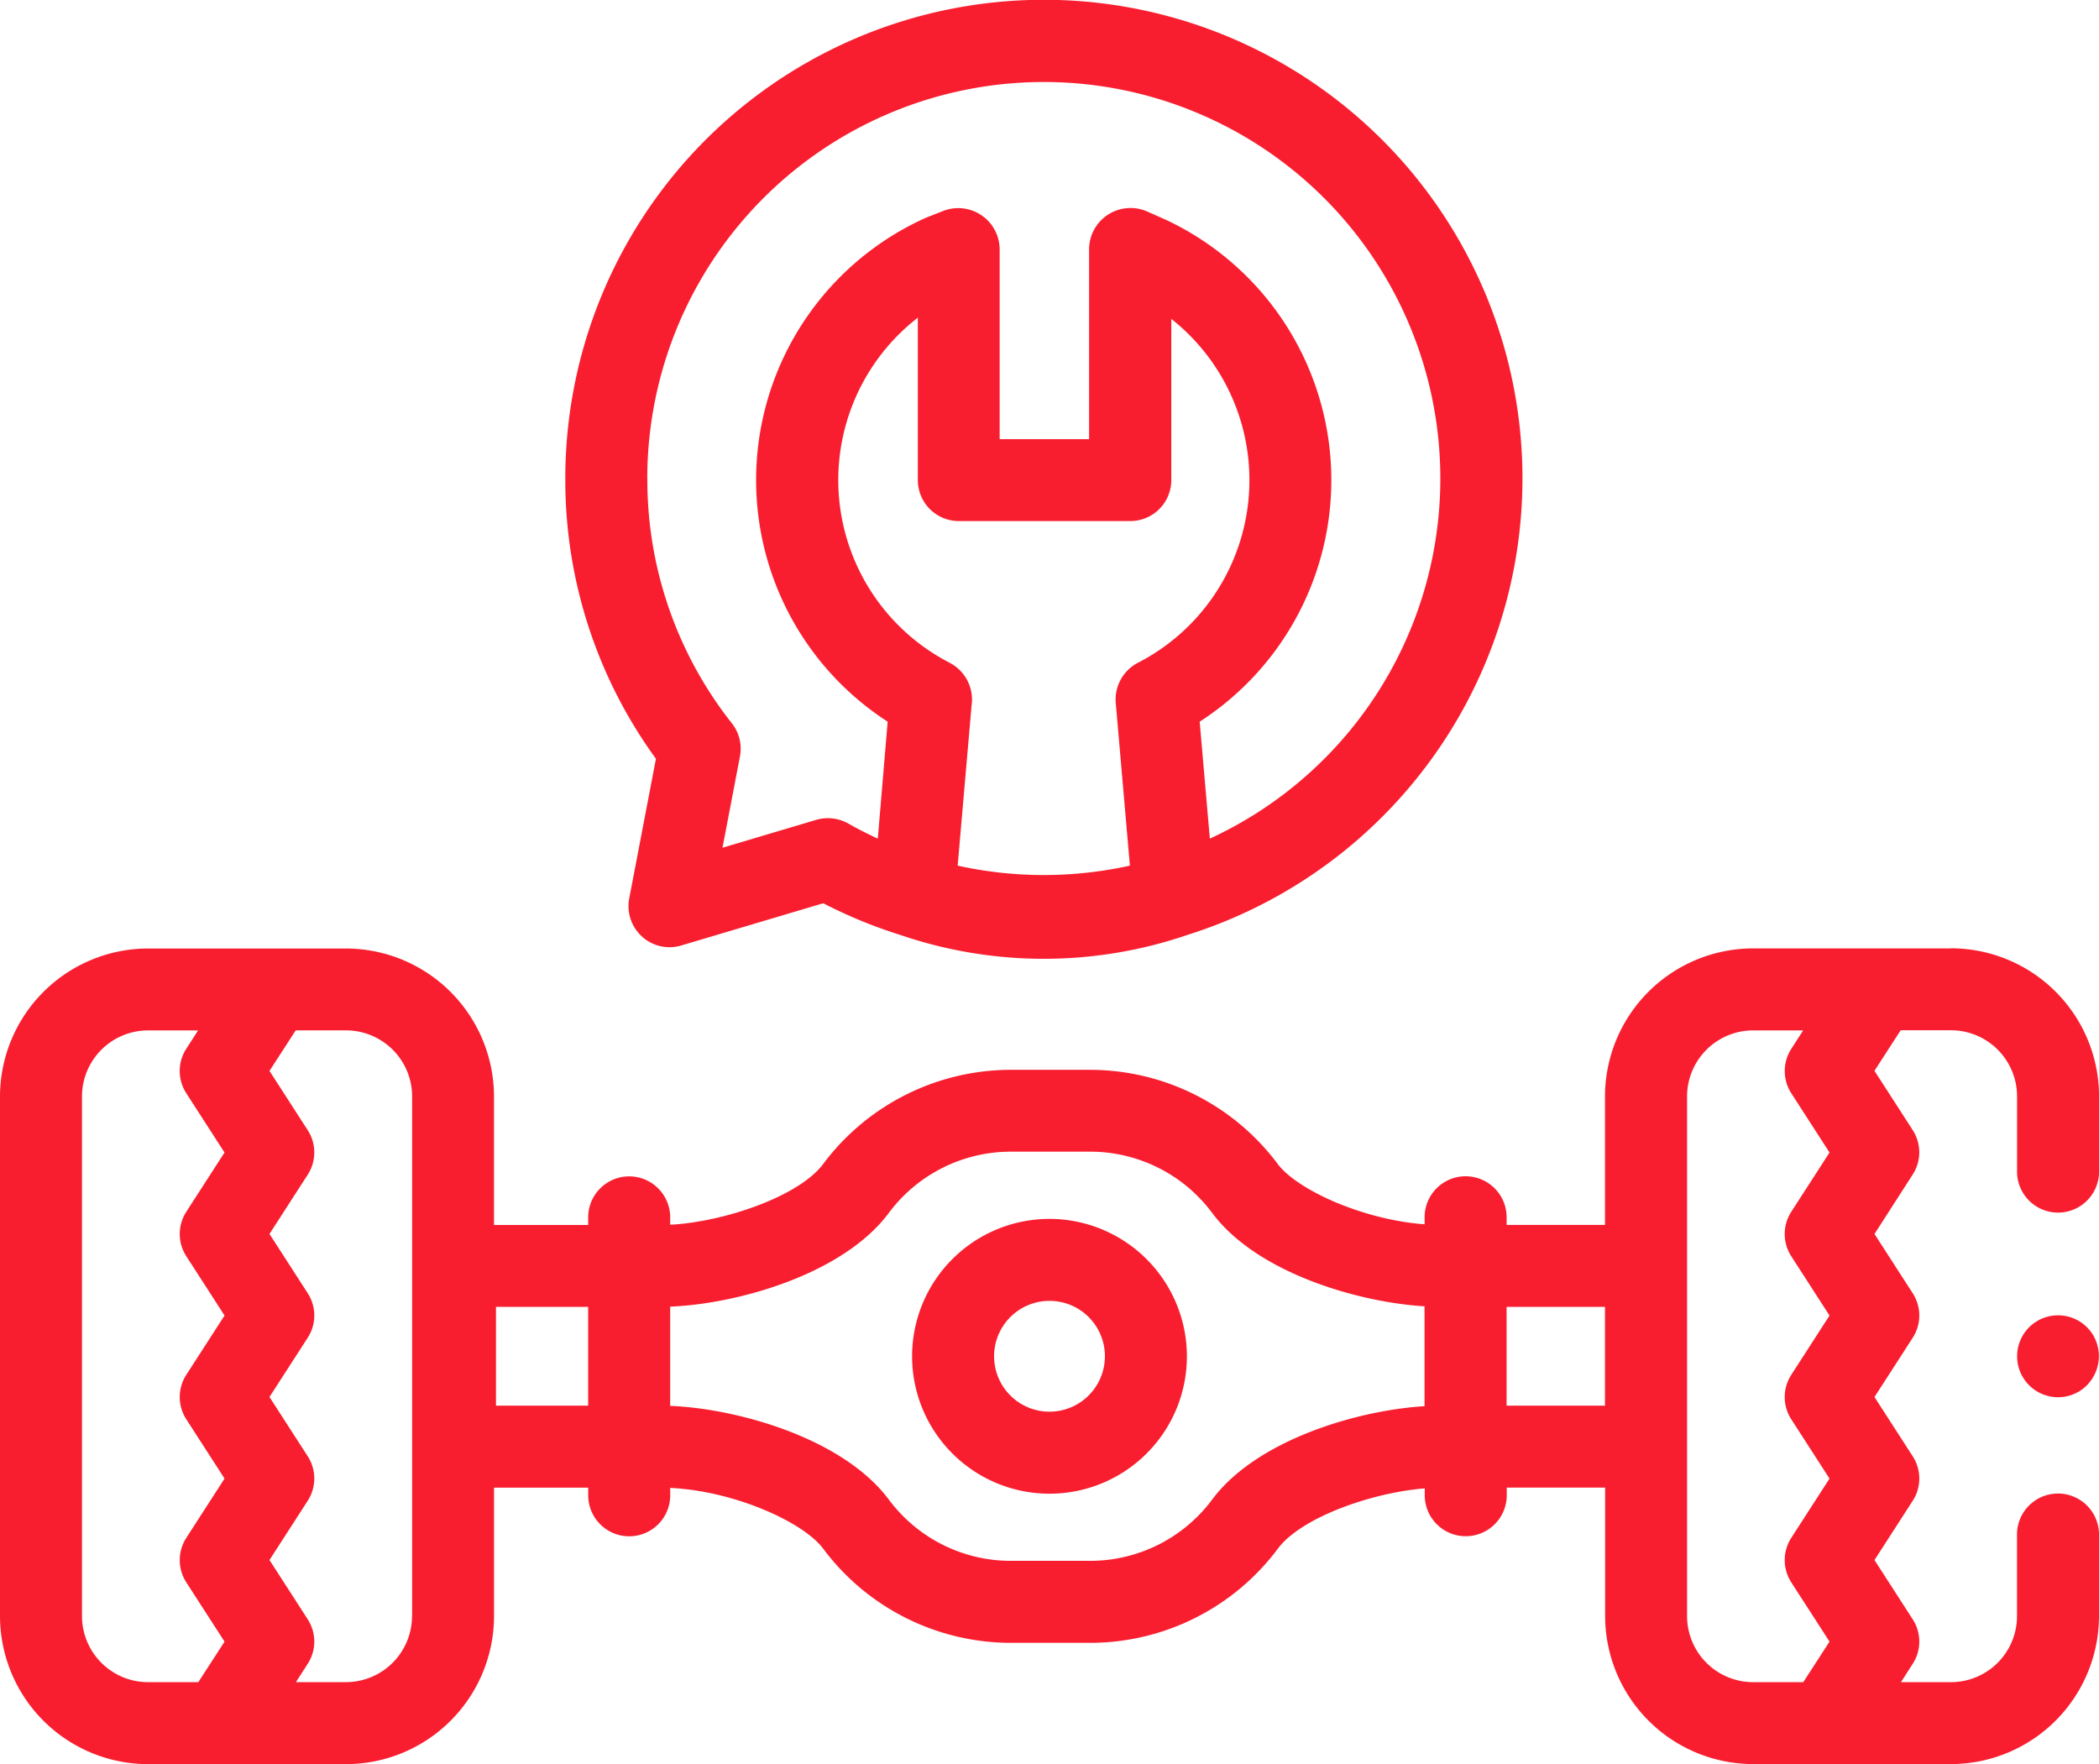
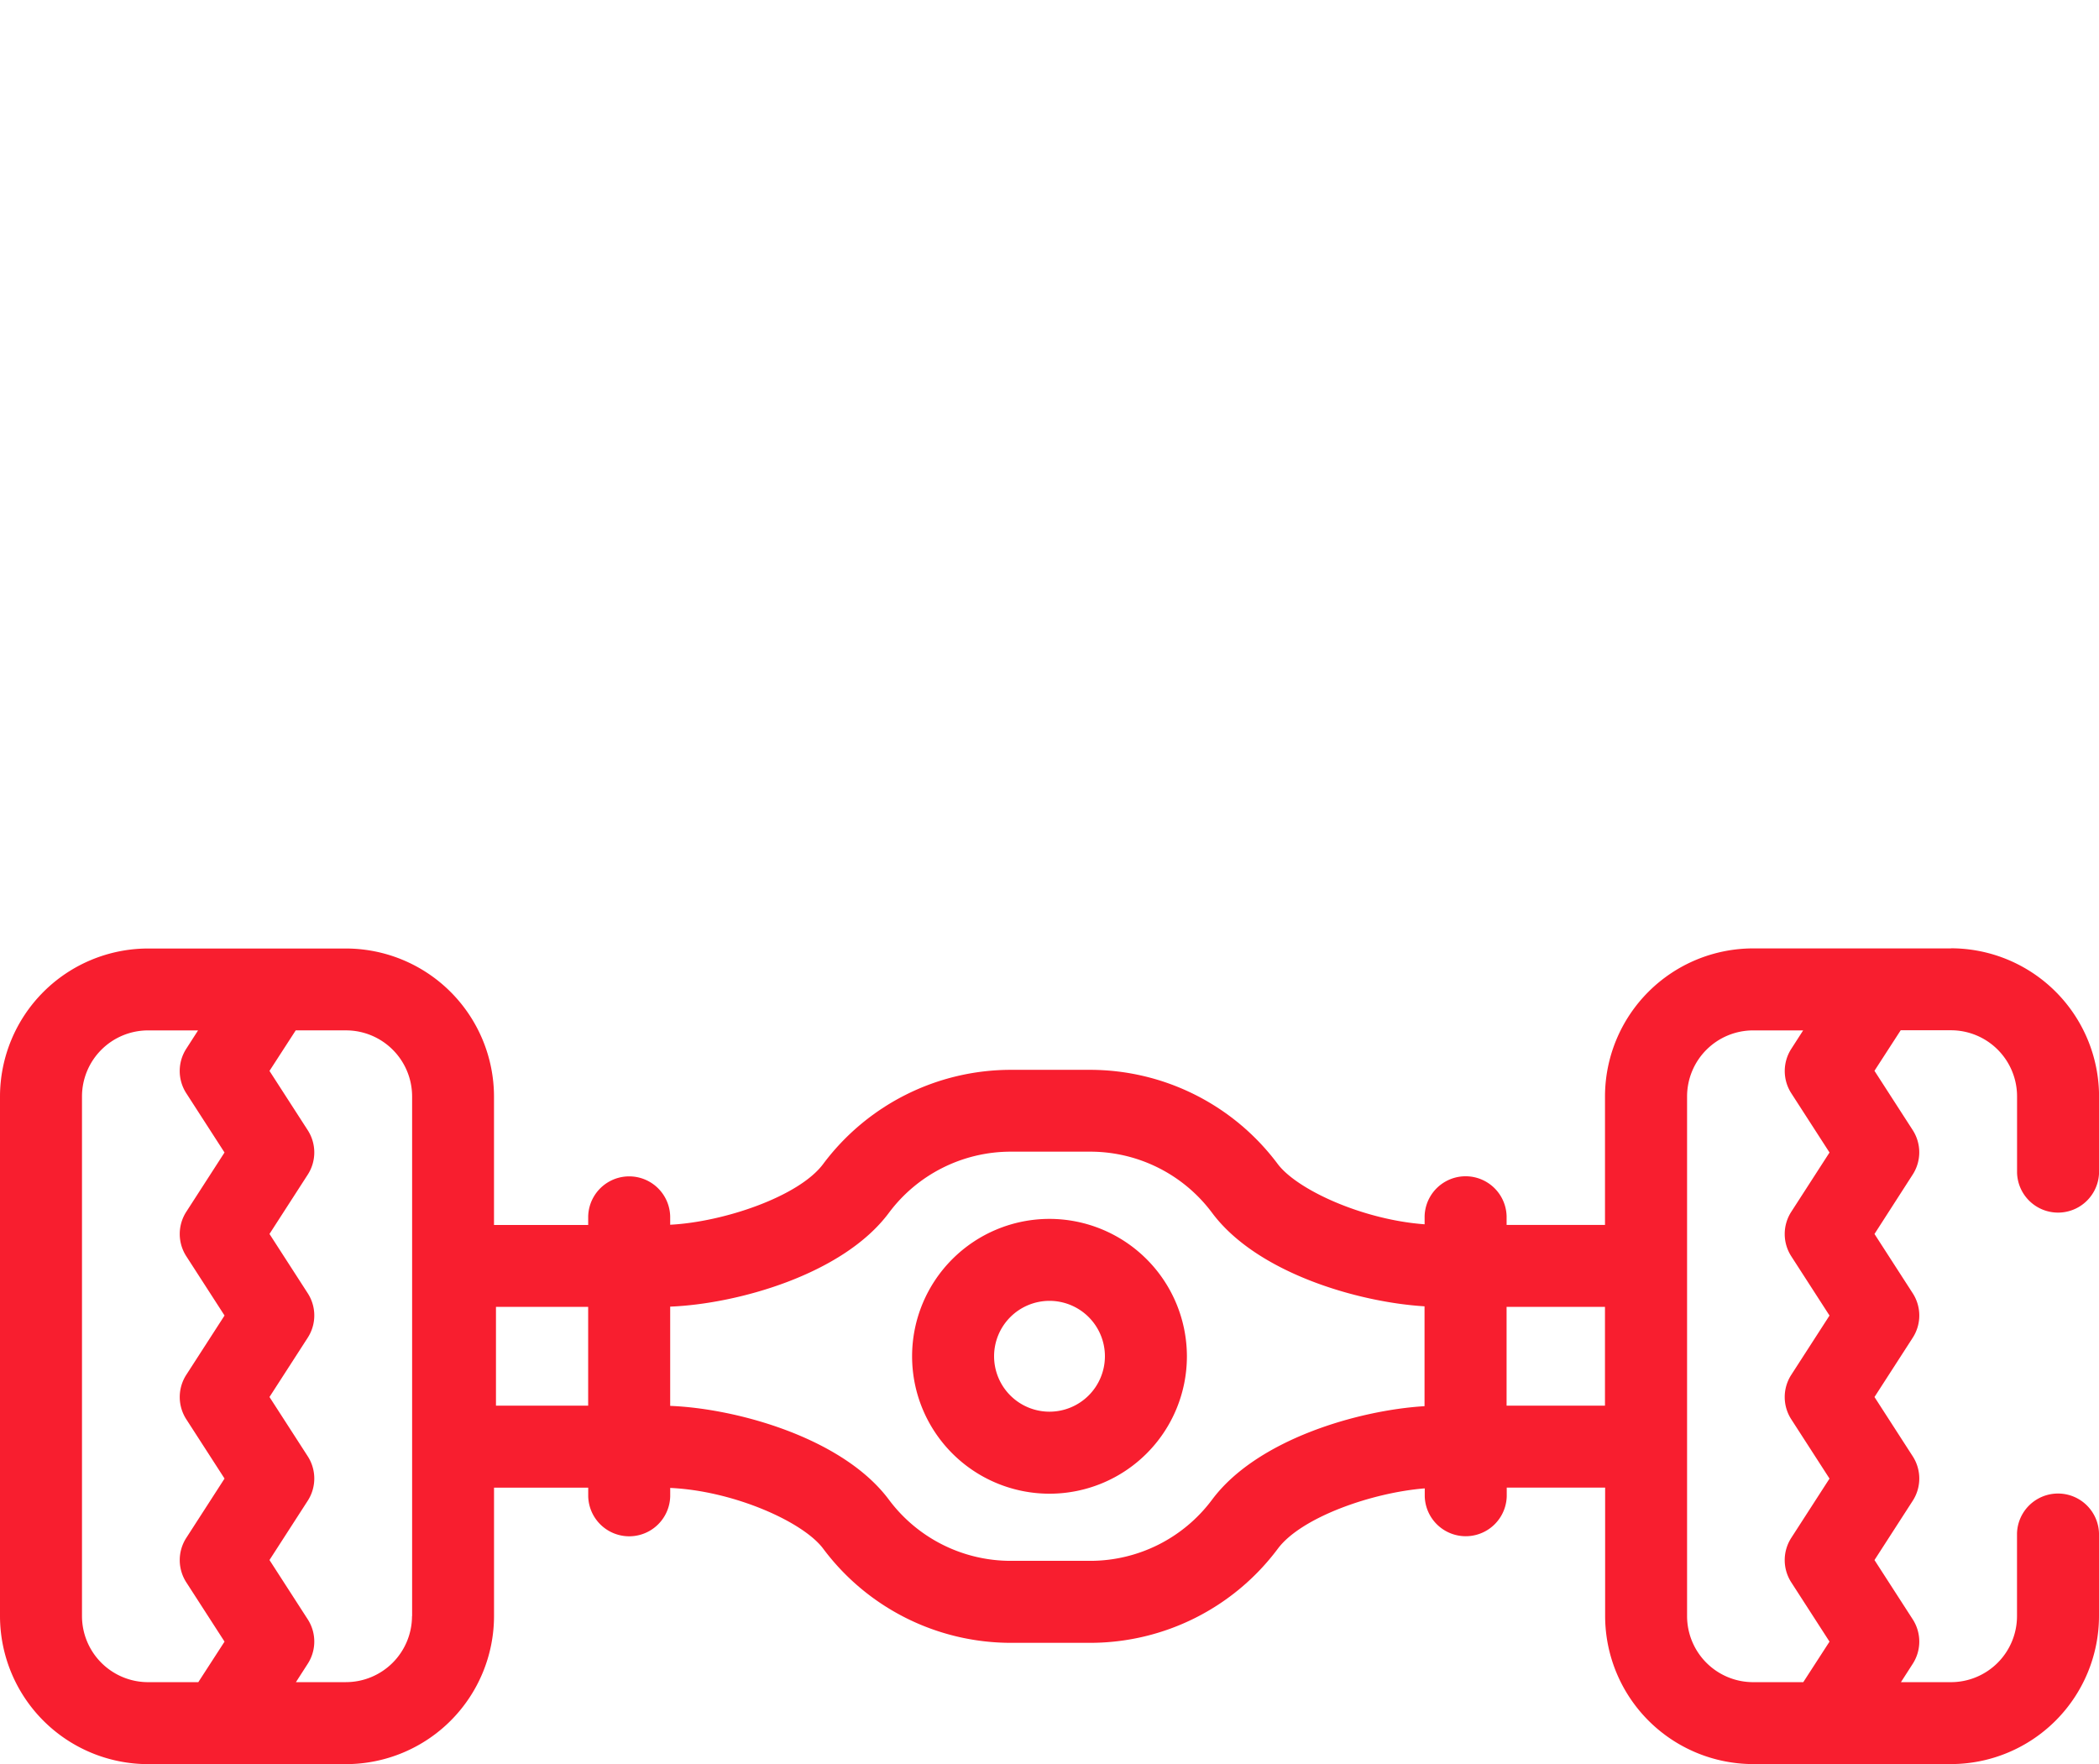
<svg xmlns="http://www.w3.org/2000/svg" width="80" height="67.239" viewBox="0 0 80 67.239">
  <g id="service-icon13" transform="translate(0 -40.837)">
    <path id="Path_69" data-name="Path 69" d="M74.358,272.181H66.815a5.649,5.649,0,0,0-5.643,5.643v4.895h-3.75v-.33a1.563,1.563,0,0,0-3.125,0v.307c-2.355-.173-4.858-1.312-5.6-2.3a8.932,8.932,0,0,0-7.137-3.587H38.512a8.932,8.932,0,0,0-7.137,3.587c-.919,1.236-3.778,2.21-5.832,2.317v-.32a1.563,1.563,0,0,0-3.125,0v.33h-3.59v-4.895a5.649,5.649,0,0,0-5.643-5.643H5.643A5.649,5.649,0,0,0,0,277.823v19.806a5.649,5.649,0,0,0,5.643,5.642h7.543a5.649,5.649,0,0,0,5.643-5.642v-4.895h3.59v.33a1.563,1.563,0,0,0,3.125,0v-.32c2.421.11,5.07,1.293,5.832,2.317a8.932,8.932,0,0,0,7.137,3.587h3.052a8.932,8.932,0,0,0,7.137-3.587c.884-1.189,3.565-2.136,5.6-2.3v.3a1.563,1.563,0,0,0,3.125,0v-.33h3.75v4.895a5.649,5.649,0,0,0,5.643,5.643h7.543A5.649,5.649,0,0,0,80,297.629v-3.148a1.563,1.563,0,0,0-3.125,0v3.149a2.52,2.52,0,0,1-2.518,2.517H72.451l.45-.7a1.563,1.563,0,0,0,0-1.694l-1.458-2.26,1.458-2.26a1.563,1.563,0,0,0,0-1.694l-1.458-2.26,1.458-2.26a1.562,1.562,0,0,0,0-1.694l-1.458-2.26L72.9,280.8a1.563,1.563,0,0,0,0-1.694l-1.458-2.26,1-1.545h1.918a2.52,2.52,0,0,1,2.517,2.518v2.908a1.563,1.563,0,0,0,3.125,0v-2.908a5.648,5.648,0,0,0-5.642-5.642ZM3.125,297.629V277.823a2.52,2.52,0,0,1,2.518-2.517H7.549l-.45.7a1.563,1.563,0,0,0,0,1.694l1.458,2.26L7.1,282.219a1.563,1.563,0,0,0,0,1.694l1.458,2.26L7.1,288.433a1.563,1.563,0,0,0,0,1.694l1.458,2.26L7.1,294.648a1.563,1.563,0,0,0,0,1.694l1.458,2.26-1,1.545H5.643A2.521,2.521,0,0,1,3.125,297.629Zm12.578,0a2.52,2.52,0,0,1-2.518,2.517H11.279l.45-.7a1.563,1.563,0,0,0,0-1.694l-1.458-2.26,1.458-2.26a1.563,1.563,0,0,0,0-1.694l-1.458-2.26,1.458-2.26a1.562,1.562,0,0,0,0-1.694l-1.458-2.26,1.458-2.26a1.563,1.563,0,0,0,0-1.694l-1.458-2.26,1-1.545h1.918a2.52,2.52,0,0,1,2.518,2.518v19.806Zm3.2-8.02v-3.766h3.514v3.766Zm27.29,3.587a5.794,5.794,0,0,1-4.63,2.327H38.512a5.793,5.793,0,0,1-4.63-2.327c-1.755-2.359-5.8-3.48-8.339-3.579v-3.783c2.543-.1,6.585-1.219,8.339-3.579a5.794,5.794,0,0,1,4.63-2.327h3.052a5.794,5.794,0,0,1,4.63,2.327c1.7,2.288,5.553,3.411,8.1,3.567v3.806c-2.551.156-6.4,1.279-8.1,3.567Zm11.228-3.587v-3.766h3.75v3.766ZM68.271,277.7l1.458,2.26-1.458,2.26a1.563,1.563,0,0,0,0,1.694l1.458,2.26-1.458,2.26a1.563,1.563,0,0,0,0,1.694l1.458,2.26-1.458,2.26a1.563,1.563,0,0,0,0,1.694l1.458,2.26-1,1.545H66.815A2.52,2.52,0,0,1,64.3,297.63V277.823a2.52,2.52,0,0,1,2.518-2.517h1.906l-.45.7A1.563,1.563,0,0,0,68.271,277.7Z" transform="translate(0 -195.197)" fill="#f81e2f" />
    <path id="Path_70" data-name="Path 70" d="M227.722,338.158a5.237,5.237,0,1,0,5.237,5.237A5.243,5.243,0,0,0,227.722,338.158Zm0,7.348a2.112,2.112,0,1,1,2.112-2.112A2.114,2.114,0,0,1,227.722,345.506Z" transform="translate(-187.722 -250.865)" fill="#f81e2f" />
-     <path id="Path_71" data-name="Path 71" d="M140.813,76.534a1.562,1.562,0,0,0,1.494.339l5.414-1.61a18.141,18.141,0,0,0,2.914,1.2,16.909,16.909,0,0,0,10.986,0,18.24,18.24,0,1,0-23.731-17.391,18.042,18.042,0,0,0,3.454,10.684l-1.018,5.323a1.563,1.563,0,0,0,.487,1.452ZM152.544,66.1a7.834,7.834,0,0,1-1.218-13.156v6.19a1.563,1.563,0,0,0,1.563,1.563h6.534a1.563,1.563,0,0,0,1.563-1.563V52.991A7.828,7.828,0,0,1,159.709,66.1a1.577,1.577,0,0,0-.837,1.56l.536,6.169a15.2,15.2,0,0,1-6.564,0l.53-6.106a1.576,1.576,0,0,0-.829-1.621Zm-11.53-7.024A15.113,15.113,0,1,1,162.455,72.8l-.387-4.457a10.958,10.958,0,0,0-1.284-19.127l-.031-.014-.7-.31a1.579,1.579,0,0,0-2.2,1.428v7.255h-3.409v-7.25a1.579,1.579,0,0,0-2.136-1.454l-.64.252-.072.03a10.961,10.961,0,0,0-1.42,19.19L149.8,72.8c-.383-.177-.759-.368-1.127-.577a1.587,1.587,0,0,0-1.218-.139l-3.574,1.063.665-3.481a1.563,1.563,0,0,0-.306-1.259,14.958,14.958,0,0,1-3.223-9.33Z" transform="translate(-116.344 0)" fill="#f81e2f" />
-     <path id="Path_72" data-name="Path 72" d="M494.9,362.4a1.561,1.561,0,1,0-.431,2.165A1.577,1.577,0,0,0,494.9,362.4Z" transform="translate(-415.162 -270.738)" fill="#f81e2f" />
  </g>
</svg>